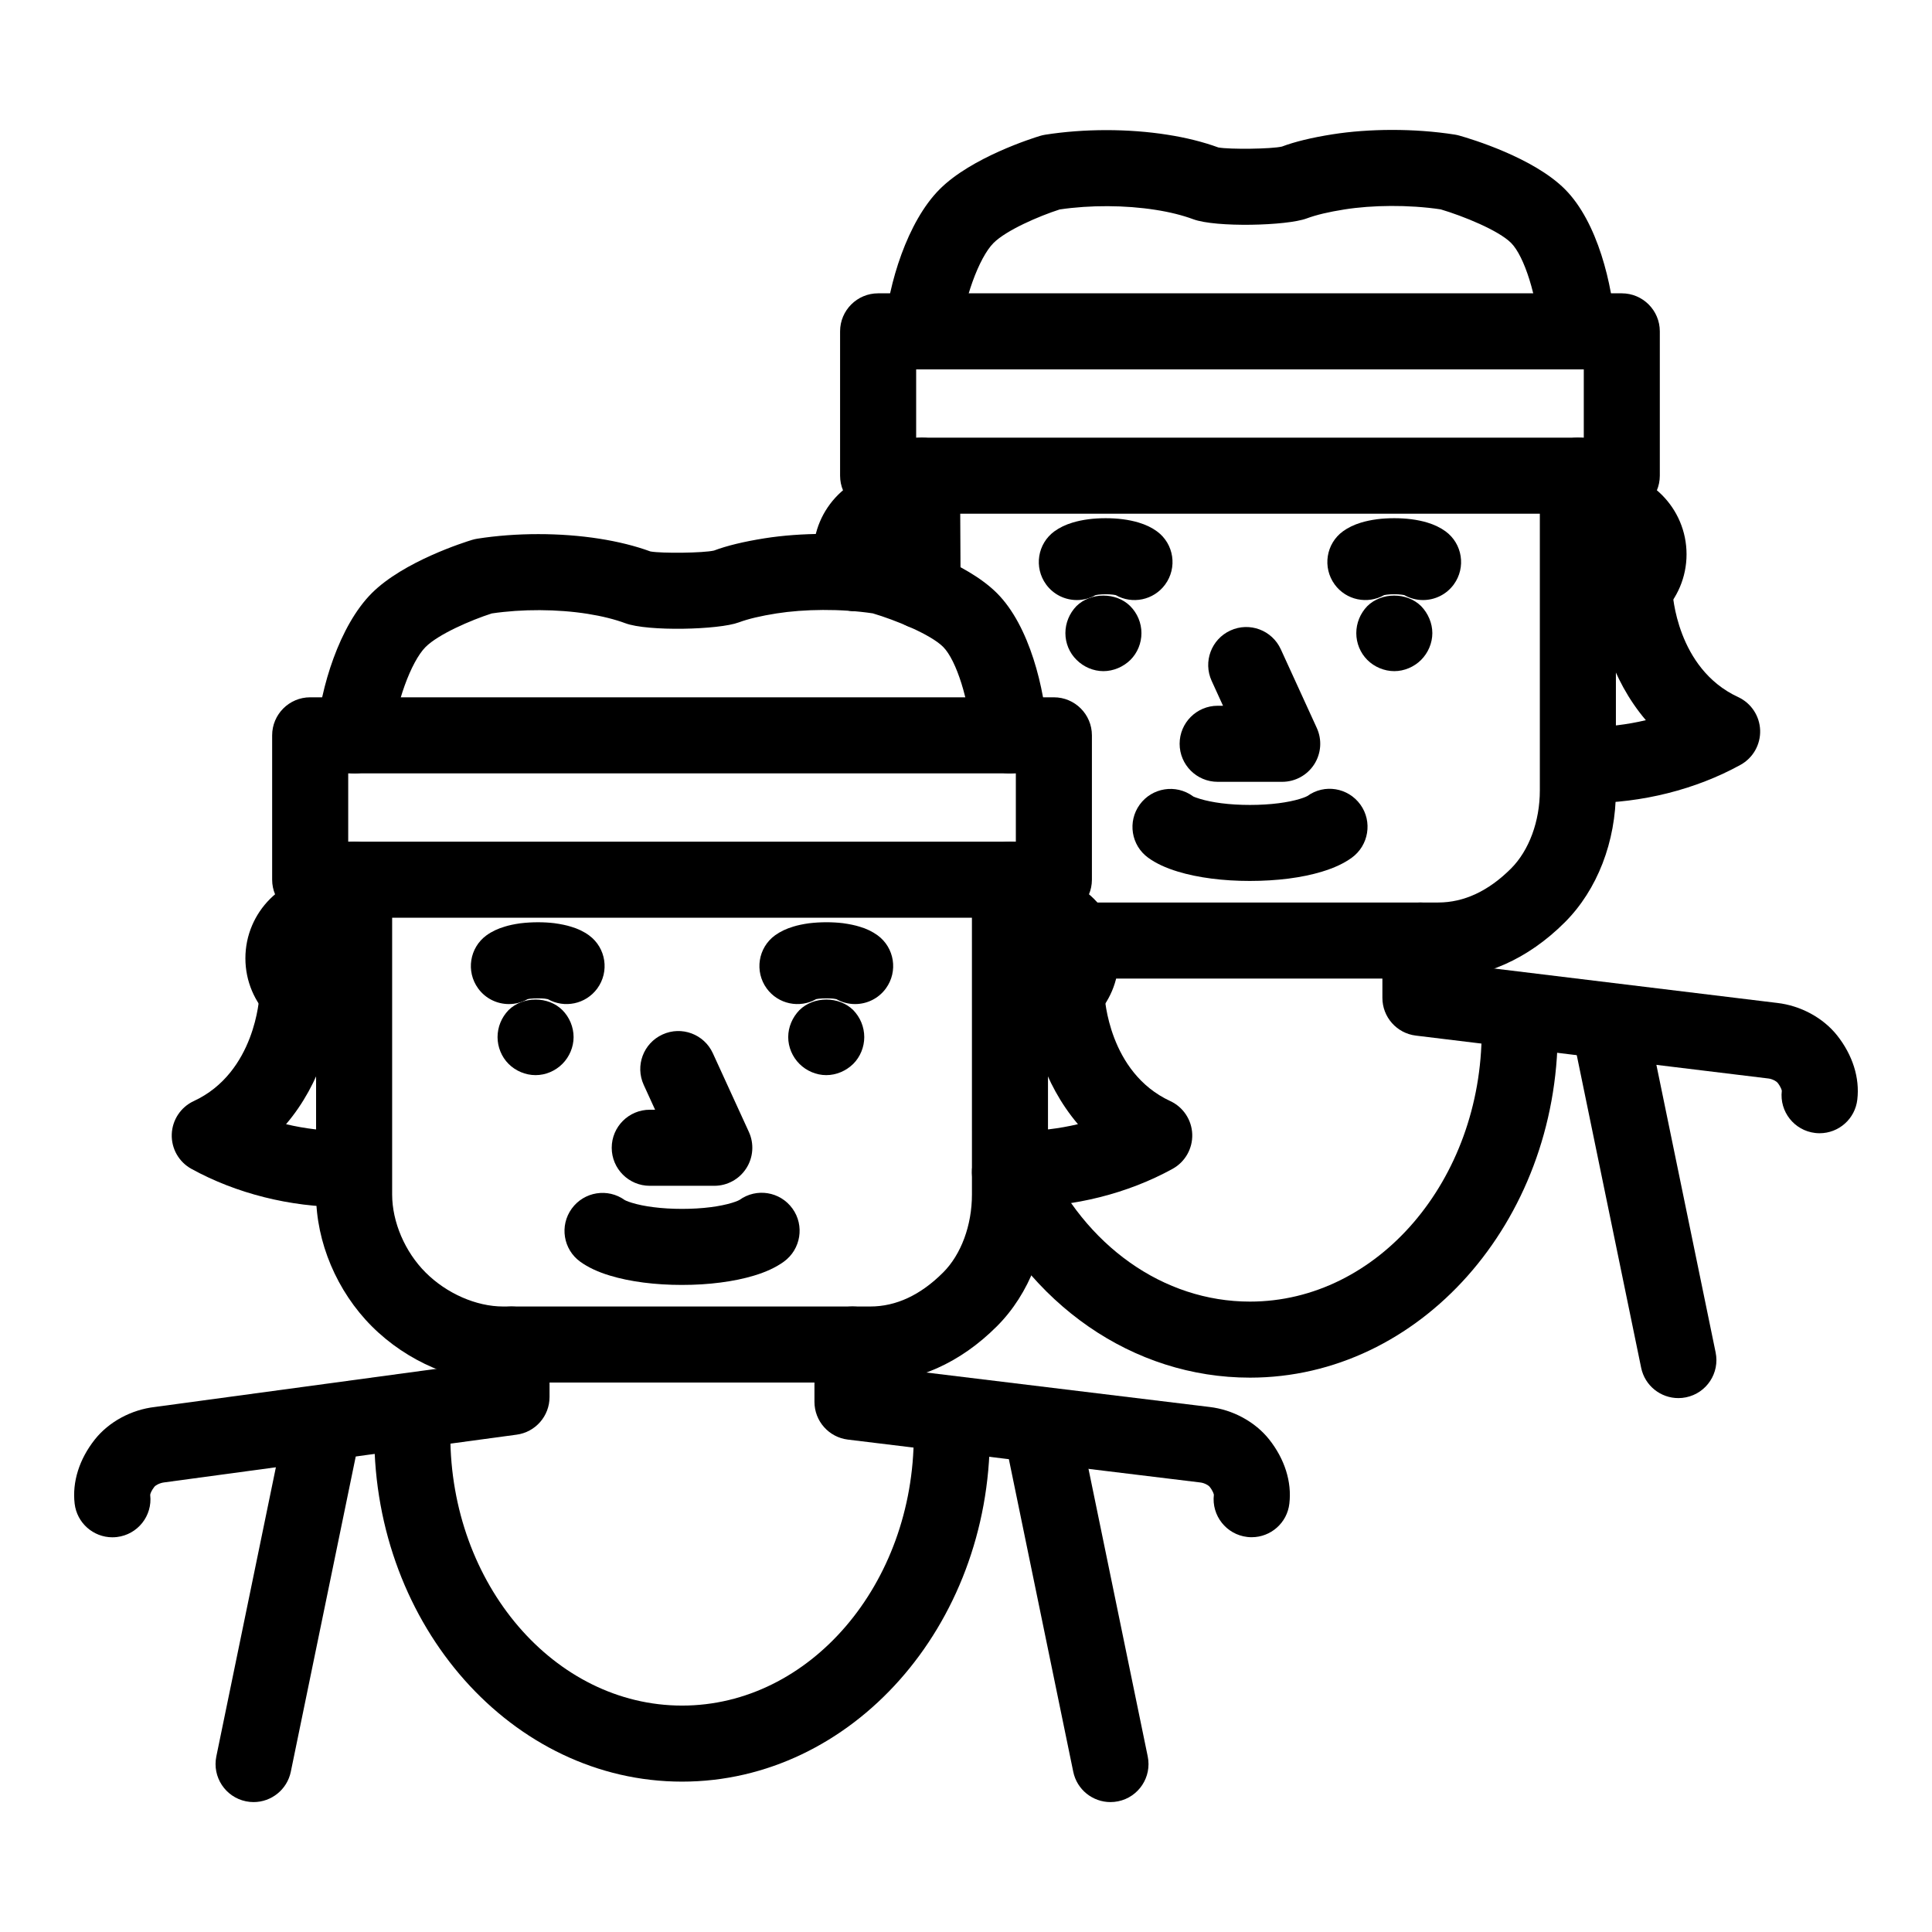
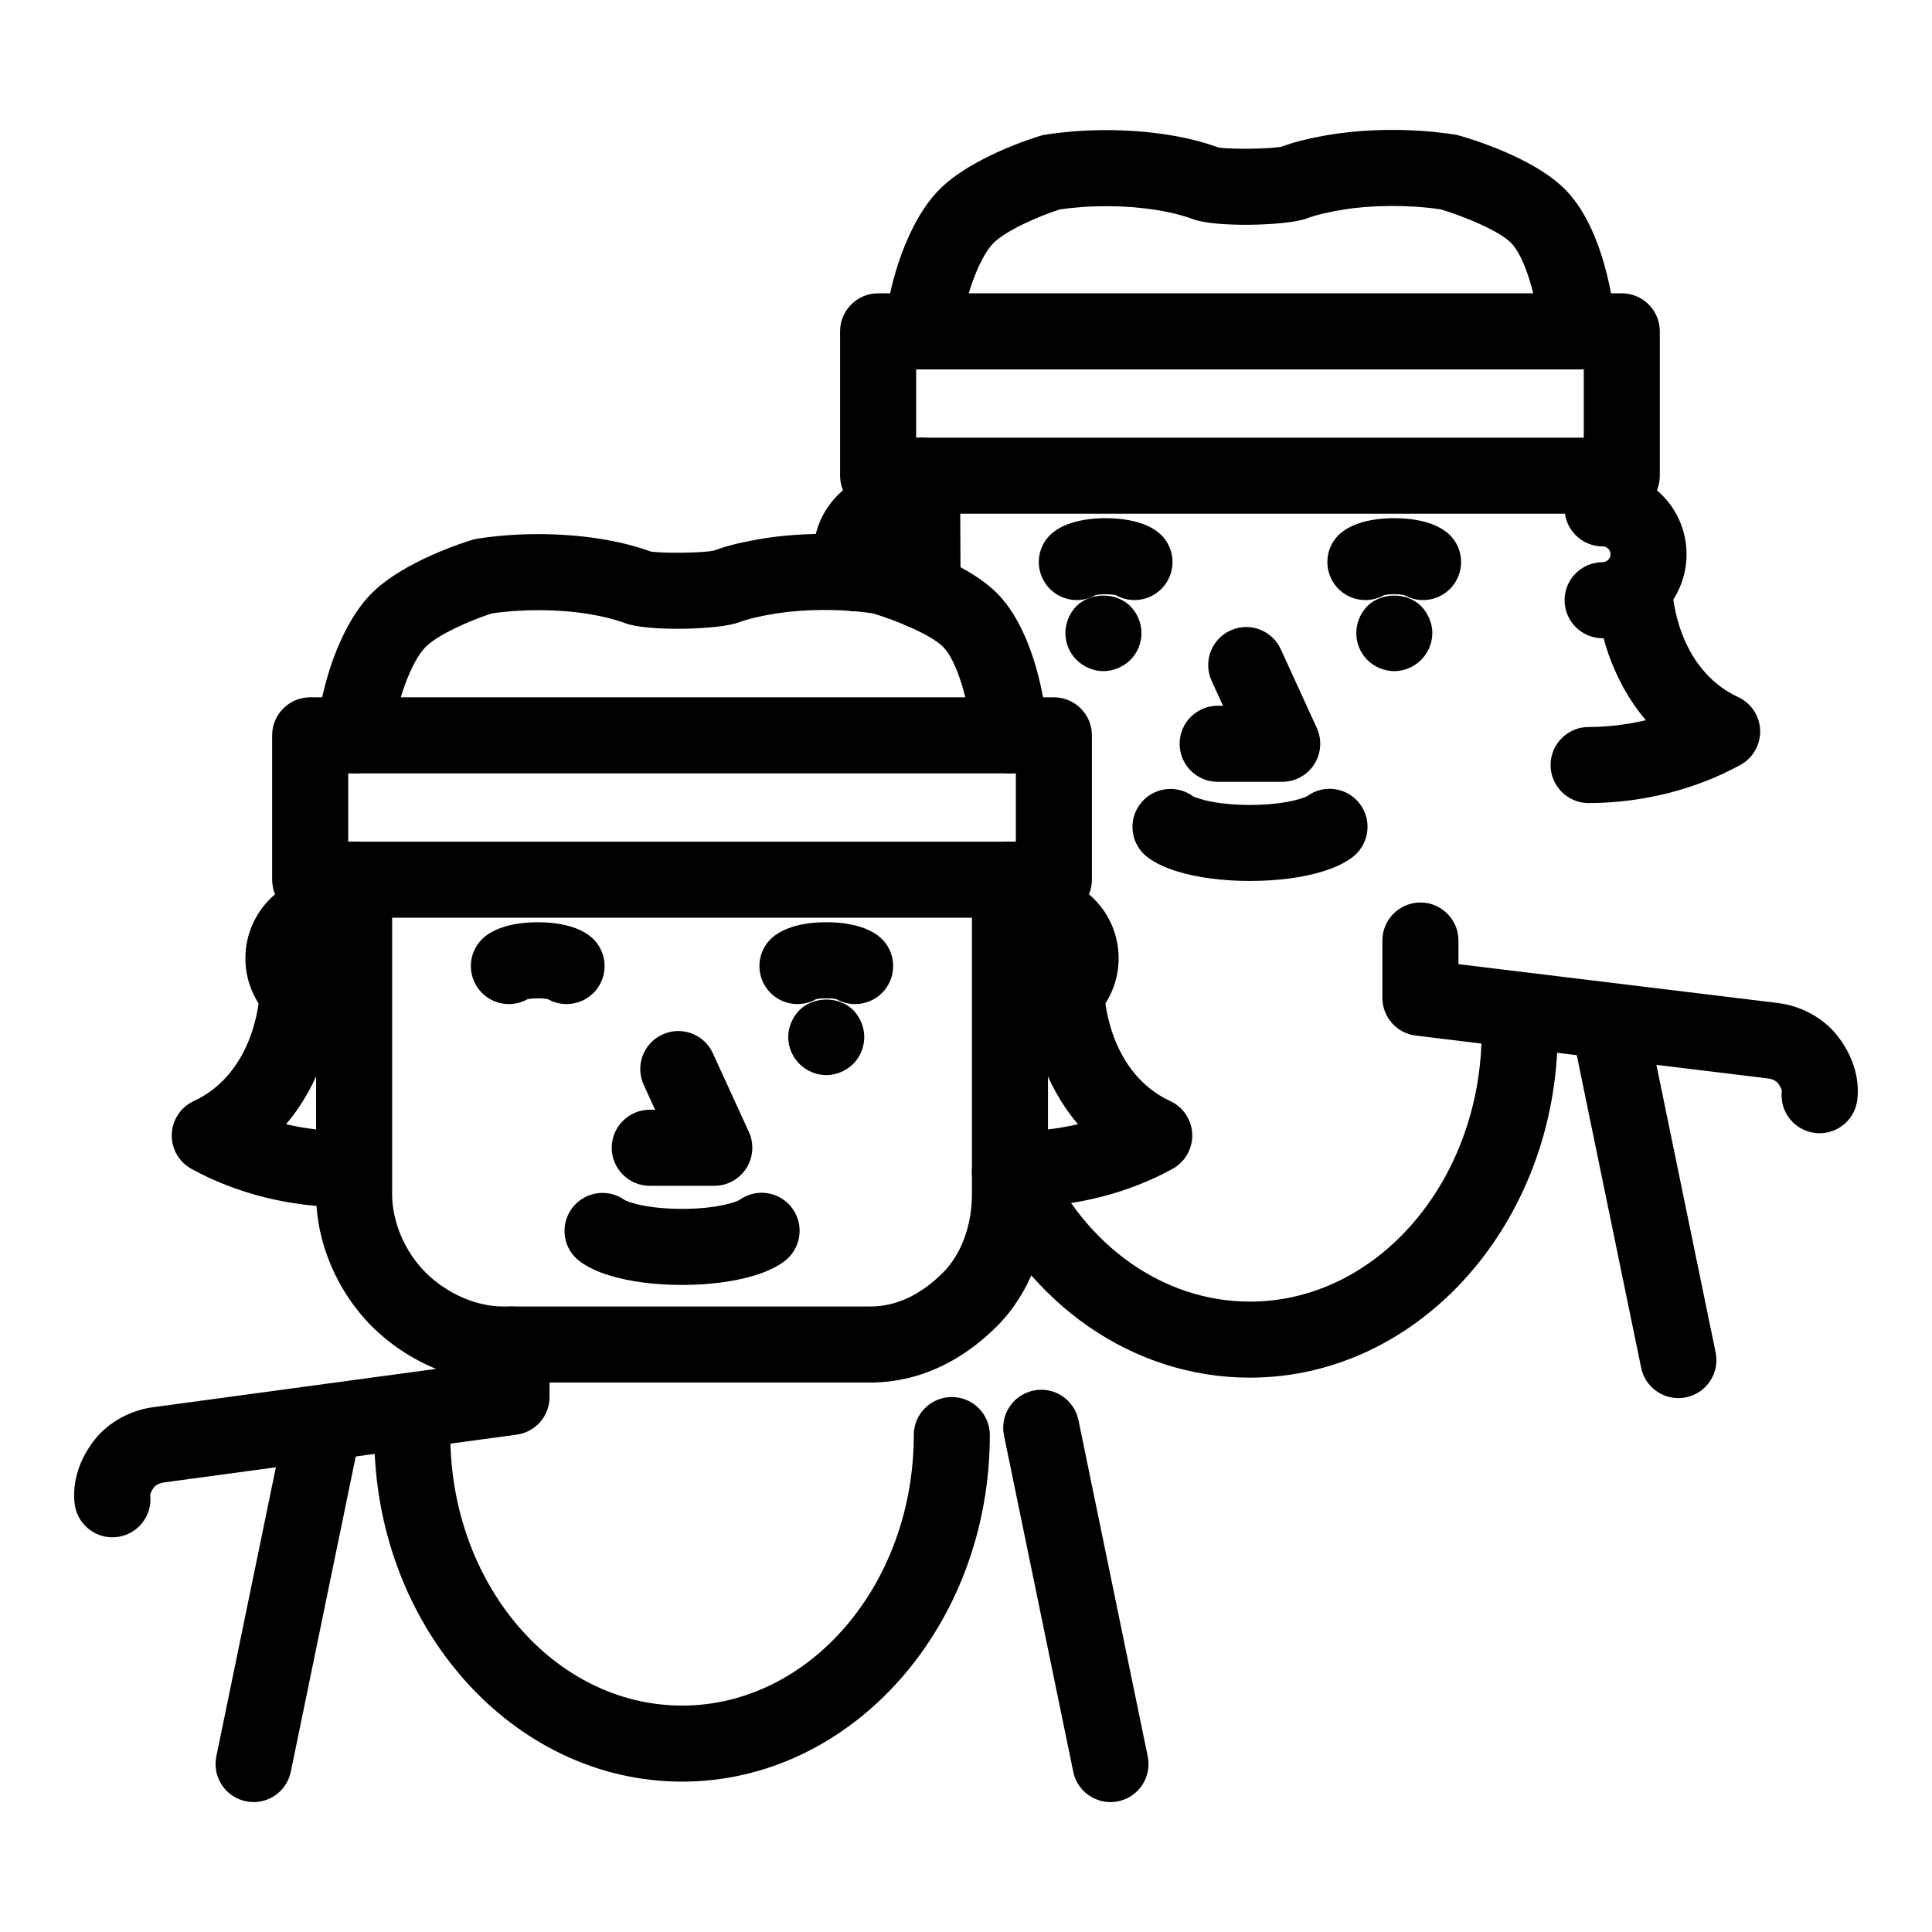
<svg xmlns="http://www.w3.org/2000/svg" fill="#000000" width="800px" height="800px" version="1.1" viewBox="144 144 512 512">
  <g>
    <path d="m374.64 510.39h-97.336c-12.434 0-25.434-5.57-34.777-14.914-9.246-9.254-14.762-22.312-14.762-34.938v-83.422c0-5.562 4.516-10.078 10.078-10.078s10.078 4.516 10.078 10.078v83.426c0 7.289 3.394 15.219 8.863 20.68 5.562 5.562 13.426 9.012 20.523 9.012h97.332c6.828 0 13.324-3.031 19.297-9.012 4.781-4.777 7.637-12.504 7.637-20.68l-0.004-83.426c0-5.562 4.516-10.078 10.078-10.078s10.078 4.516 10.078 10.078v83.426c0 13.602-4.934 26.34-13.539 34.938-9.75 9.75-21.352 14.91-33.547 14.91z" />
    <path d="m238 348.95c-0.281 0-0.562-0.012-0.855-0.035-5.547-0.469-9.664-5.34-9.195-10.887 0.984-11.695 5.965-28.207 14.57-36.828 8.473-8.469 24.762-13.566 26.59-14.125 0.441-0.133 0.898-0.238 1.355-0.312 10.312-1.621 22.062-1.621 32.387 0 4.988 0.785 9.531 1.918 13.512 3.375 3.059 0.555 14.102 0.414 16.859-0.238 3.352-1.266 7.883-2.371 13.426-3.25 9.543-1.5 21.566-1.621 32.387 0.082 0.398 0.066 0.785 0.145 1.176 0.258 3.211 0.906 19.637 5.848 27.992 14.203 8.672 8.676 12.637 25.367 13.395 37.023 0.359 5.559-3.848 10.348-9.402 10.711-5.531 0.367-10.348-3.848-10.711-9.402-0.637-9.758-4.016-20.559-7.535-24.082-3.352-3.352-12.707-7.133-18.652-8.898-8.578-1.273-18.191-1.133-25.504 0.016-4.207 0.664-7.477 1.441-10.012 2.379-5.254 1.969-24.148 2.445-30.078 0.215-2.766-1.027-6.219-1.891-9.98-2.484-8.012-1.266-17.336-1.301-25.398-0.105-5.492 1.758-14.168 5.512-17.539 8.887-3.891 3.894-7.981 15.242-8.734 24.27-0.465 5.254-4.867 9.23-10.051 9.23z" />
    <path d="m231.27 420.2c-12.262 0-22.238-9.977-22.238-22.238 0-12.27 9.977-22.25 22.238-22.25 5.562 0 10.078 4.516 10.078 10.078s-4.516 10.078-10.078 10.078c-1.152 0-2.086 0.941-2.086 2.098 0 1.152 0.938 2.086 2.086 2.086 5.562 0 10.078 4.516 10.078 10.078-0.004 5.555-4.516 10.07-10.078 10.07z" />
    <path d="m418.21 420.2c-5.562 0-10.078-4.516-10.078-10.078s4.516-10.078 10.078-10.078c1.152 0 2.086-0.938 2.086-2.086 0-1.152-0.938-2.098-2.086-2.098-5.562 0-10.078-4.516-10.078-10.078s4.516-10.078 10.078-10.078c12.262 0 22.238 9.98 22.238 22.25 0 12.266-9.977 22.246-22.238 22.246z" />
    <path d="m333.3 458.25h-17.109c-5.562 0-10.078-4.516-10.078-10.078s4.516-10.078 10.078-10.078h1.414l-3.012-6.586c-2.316-5.059-0.098-11.035 4.969-13.352 5.059-2.324 11.039-0.098 13.352 4.969l9.547 20.852c1.426 3.117 1.168 6.75-0.684 9.633-1.852 2.894-5.051 4.641-8.477 4.641z" />
    <path d="m324.74 484.52c-3.562 0-6.992-0.211-10.191-0.625-3.266-0.422-6.262-1.043-8.906-1.848-3.148-0.941-5.805-2.188-7.871-3.68-4.516-3.258-5.523-9.559-2.258-14.066 3.266-4.508 9.559-5.516 14.066-2.262 0.004 0 0.555 0.316 1.891 0.719 1.586 0.488 3.535 0.883 5.668 1.152 4.695 0.609 10.52 0.609 15.215 0 2.137-0.277 4.082-0.672 5.621-1.145 1.445-0.434 1.984-0.766 1.988-0.766 4.516-3.254 10.785-2.231 14.043 2.277 3.258 4.508 2.223 10.82-2.289 14.086-2.066 1.496-4.727 2.742-7.91 3.691-2.594 0.785-5.586 1.41-8.867 1.832-3.207 0.422-6.633 0.633-10.199 0.633z" />
-     <path d="m285.93 428.92c-2.664 0-5.289-1.113-7.152-2.977-1.863-1.859-2.922-4.484-2.922-7.098 0-2.672 1.059-5.238 2.922-7.16 3.777-3.723 10.535-3.723 14.258 0 1.863 1.863 2.973 4.488 2.973 7.16 0 2.621-1.109 5.238-2.973 7.098-1.863 1.867-4.43 2.977-7.106 2.977z" />
    <path d="m362.96 428.92c-2.621 0-5.238-1.113-7.098-2.977-1.863-1.859-2.977-4.434-2.977-7.098 0-2.672 1.113-5.238 2.977-7.16 3.777-3.723 10.473-3.723 14.254 0 1.863 1.918 2.922 4.488 2.922 7.16 0 2.621-1.059 5.238-2.922 7.098-1.918 1.867-4.481 2.977-7.156 2.977z" />
    <path d="m370.61 410.09c-1.684 0-3.387-0.422-4.934-1.293-0.324-0.082-0.59-0.109-0.867-0.152-0.84-0.09-2.625-0.117-3.883 0.031-0.133 0.02-0.387 0.055-0.641 0.109-4.379 2.492-10.051 1.344-13.098-2.832-3.273-4.5-2.293-10.801 2.207-14.082 1.367-0.988 3.004-1.773 4.883-2.324 1.078-0.336 2.465-0.637 4.074-0.863 3.144-0.383 6.309-0.352 9.043-0.031 1.832 0.258 3.231 0.555 4.469 0.945 1.652 0.473 3.309 1.258 4.699 2.266 4.5 3.281 5.481 9.582 2.207 14.082-1.977 2.711-5.051 4.144-8.16 4.144z" />
    <path d="m278.87 410.09c-3.109 0-6.184-1.43-8.152-4.137-3.273-4.5-2.293-10.801 2.207-14.082 1.387-1.008 3.043-1.793 4.934-2.336 1.008-0.316 2.402-0.621 4.019-0.848 3.176-0.383 6.332-0.352 9.043-0.031 1.824 0.258 3.215 0.551 4.453 0.941 1.723 0.5 3.387 1.293 4.758 2.309 4.481 3.305 5.426 9.613 2.125 14.09-3.059 4.137-8.68 5.266-13.055 2.801-0.312-0.074-0.574-0.109-0.863-0.152-0.836-0.09-2.613-0.117-3.883 0.031-0.125 0.02-0.383 0.055-0.629 0.109-1.555 0.879-3.262 1.305-4.957 1.305z" />
    <path d="m414.5 463.88c-5.562 0-10.078-4.516-10.078-10.078s4.516-10.078 10.078-10.078c5.039 0 10.195-0.629 15.168-1.805-9.371-11-12.707-24.738-13.055-33.125-0.23-5.562 4.09-10.254 9.652-10.48 5.586-0.191 10.254 4.09 10.48 9.652 0.012 0.203 1.02 20.25 17.375 27.824 3.449 1.594 5.703 4.996 5.836 8.793 0.125 3.797-1.883 7.344-5.215 9.176-11.848 6.527-26.148 10.121-40.242 10.121z" />
    <path d="m234.98 463.88c-14.098 0-28.395-3.594-40.246-10.117-3.332-1.828-5.344-5.375-5.215-9.176 0.133-3.793 2.387-7.199 5.836-8.793 16.359-7.582 17.367-27.625 17.375-27.824 0.23-5.559 4.832-9.824 10.48-9.652 5.562 0.227 9.883 4.922 9.652 10.48-0.344 8.387-3.68 22.133-13.055 33.125 4.969 1.176 10.133 1.805 15.168 1.805 5.562 0 10.078 4.516 10.078 10.078 0.004 5.559-4.504 10.074-10.074 10.074z" />
    <path d="m173.78 551.4c-5.047 0-9.402-3.793-10-8.926-0.672-5.742 1.223-11.773 5.344-16.984 3.719-4.695 9.672-7.914 15.934-8.629l84.418-11.438v-5.106c0-5.562 4.516-10.078 10.078-10.078s10.078 4.516 10.078 10.078v13.906c0 5.043-3.727 9.309-8.723 9.98l-93.352 12.645c-1.309 0.152-2.371 0.816-2.625 1.137-0.84 1.066-1.129 1.934-1.129 2.188 0.645 5.531-3.316 10.516-8.844 11.16-0.402 0.043-0.797 0.066-1.18 0.066z" />
-     <path d="m475.71 551.38c-0.395 0-0.785-0.02-1.18-0.07-5.531-0.645-9.488-5.648-8.844-11.176-0.004-0.125-0.207-0.973-1.145-2.156-0.25-0.312-1.316-0.977-2.414-1.102l-93.426-11.367c-5.059-0.613-8.863-4.914-8.863-10v-15.195c0-5.562 4.516-10.078 10.078-10.078s10.078 4.516 10.078 10.078v6.266l84.492 10.277c6.191 0.707 12.141 3.926 15.852 8.605 4.125 5.215 6.031 11.25 5.356 17-0.582 5.137-4.945 8.918-9.984 8.918z" />
    <path d="m423.29 387.2h-197.09c-5.562 0-10.078-4.516-10.078-10.078v-38.25c0-5.562 4.516-10.078 10.078-10.078h197.09c5.562 0 10.078 4.516 10.078 10.078v38.25c-0.004 5.566-4.512 10.078-10.078 10.078zm-187.01-20.152h176.93v-18.098l-176.93 0.004z" />
    <path d="m324.75 616.15c-44.98 0-81.566-41.203-81.566-91.844 0-5.562 4.516-10.078 10.078-10.078s10.078 4.516 10.078 10.078c0 39.535 27.555 71.691 61.414 71.691s61.406-32.164 61.406-71.691c0-5.562 4.516-10.078 10.078-10.078s10.078 4.516 10.078 10.078c-0.008 50.648-36.594 91.844-81.566 91.844z" />
    <path d="m211.21 621.57c-0.676 0-1.359-0.066-2.039-0.207-5.453-1.125-8.957-6.449-7.84-11.898l18.355-89.113c1.125-5.457 6.453-8.984 11.898-7.84 5.453 1.125 8.957 6.449 7.84 11.898l-18.355 89.113c-0.984 4.766-5.176 8.047-9.859 8.047z" />
    <path d="m438.28 621.57c-4.684 0-8.879-3.273-9.859-8.047l-18.355-89.113c-1.125-5.453 2.387-10.781 7.84-11.898 5.422-1.145 10.777 2.387 11.898 7.84l18.355 89.113c1.125 5.453-2.387 10.781-7.84 11.898-0.684 0.141-1.367 0.207-2.039 0.207z" />
    <path d="m388.5 310.76c-5.543 0-10.047-4.481-10.078-10.02l-0.156-30.621c-0.031-5.566 4.457-10.102 10.02-10.133h0.055c5.543 0 10.047 4.481 10.078 10.02l0.156 30.621c0.031 5.566-4.457 10.102-10.02 10.133h-0.055z" />
-     <path d="m525.14 403.33h-95.078c-5.562 0-10.078-4.516-10.078-10.078s4.516-10.078 10.078-10.078h95.078c6.828 0 13.324-3.031 19.305-9.012 4.769-4.777 7.629-12.504 7.629-20.68v-83.422c0-5.562 4.516-10.078 10.078-10.078s10.078 4.516 10.078 10.078v83.426c0 13.602-4.934 26.34-13.531 34.934-9.766 9.758-21.367 14.91-33.559 14.91z" />
    <path d="m388.51 241.89c-0.281 0-0.562-0.012-0.855-0.035-5.547-0.469-9.664-5.34-9.195-10.887 0.984-11.695 5.965-28.215 14.574-36.832 8.465-8.465 24.758-13.562 26.586-14.121 0.441-0.133 0.898-0.238 1.355-0.312 10.309-1.621 22.059-1.629 32.387 0 4.934 0.766 9.488 1.906 13.512 3.375 3.059 0.555 14.102 0.414 16.859-0.238 3.359-1.27 7.898-2.379 13.43-3.25 9.543-1.5 21.578-1.621 32.387 0.082 0.395 0.066 0.781 0.145 1.168 0.258 3.211 0.906 19.637 5.848 27.992 14.203 8.676 8.68 12.637 25.367 13.395 37.023 0.359 5.559-3.848 10.348-9.402 10.711-5.543 0.332-10.348-3.844-10.711-9.402-0.637-9.758-4.016-20.559-7.535-24.082-3.352-3.352-12.707-7.133-18.656-8.898-8.559-1.281-18.184-1.137-25.496 0.016-4.203 0.664-7.477 1.441-10.016 2.383-5.25 1.969-24.141 2.434-30.078 0.211-2.805-1.043-6.246-1.906-9.965-2.481-8.062-1.27-17.359-1.301-25.418-0.109-5.492 1.758-14.16 5.512-17.531 8.883-3.894 3.898-7.984 15.246-8.742 24.273-0.457 5.258-4.859 9.23-10.043 9.23z" />
    <path d="m370.7 305.99c-3.828 0-7.488-2.195-9.176-5.91-1.32-2.898-1.988-5.984-1.988-9.18 0-12.27 9.977-22.25 22.242-22.25 5.562 0 10.078 4.516 10.078 10.078s-4.516 10.078-10.078 10.078c-1.152 0-2.09 0.941-2.09 2.098 0 0.301 0.059 0.57 0.176 0.836 2.309 5.066 0.07 11.039-4.996 13.34-1.359 0.613-2.773 0.91-4.168 0.91z" />
    <path d="m568.71 313.14c-5.562 0-10.078-4.516-10.078-10.078s4.516-10.078 10.078-10.078c1.152 0 2.09-0.938 2.09-2.086 0-1.152-0.941-2.098-2.09-2.098-5.562 0-10.078-4.516-10.078-10.078s4.516-10.078 10.078-10.078c12.27 0 22.242 9.98 22.242 22.25 0 12.266-9.977 22.246-22.242 22.246z" />
    <path d="m483.8 351.19h-17.109c-5.562 0-10.078-4.516-10.078-10.078s4.516-10.078 10.078-10.078h1.422l-3.012-6.594c-2.316-5.062-0.09-11.039 4.969-13.352 5.062-2.328 11.039-0.09 13.352 4.969l9.543 20.863c1.426 3.117 1.168 6.75-0.684 9.637-1.859 2.891-5.055 4.633-8.48 4.633z" />
    <path d="m475.25 377.46c-3.559 0-6.988-0.211-10.191-0.625-3.266-0.422-6.262-1.043-8.906-1.848-3.254-0.988-5.828-2.195-7.883-3.688-4.504-3.269-5.5-9.574-2.227-14.078 3.269-4.492 9.559-5.492 14.07-2.231 0-0.004-0.109 0.102 1.914 0.727 1.547 0.473 3.492 0.867 5.621 1.145 4.699 0.613 10.523 0.605 15.215 0 2.137-0.277 4.082-0.672 5.621-1.145 1.457-0.441 1.996-0.77 1.996-0.77 4.508-3.269 10.77-2.231 14.035 2.277 3.258 4.516 2.215 10.828-2.293 14.09-2.062 1.496-4.641 2.699-7.871 3.68-2.629 0.805-5.633 1.426-8.906 1.848-3.207 0.402-6.633 0.617-10.195 0.617z" />
    <path d="m436.42 321.86c-2.664 0-5.238-1.113-7.106-2.977-1.914-1.859-2.973-4.434-2.973-7.098 0-2.672 1.059-5.238 2.922-7.16 3.777-3.723 10.531-3.723 14.258 0 1.914 1.918 2.973 4.488 2.973 7.16 0 2.664-1.059 5.238-2.922 7.098-1.906 1.867-4.527 2.977-7.152 2.977z" />
    <path d="m513.51 321.86c-2.672 0-5.297-1.113-7.16-2.977-1.859-1.859-2.918-4.434-2.918-7.098 0-2.672 1.059-5.238 2.918-7.16 3.777-3.723 10.48-3.723 14.258 0 1.863 1.918 2.977 4.535 2.977 7.16 0 2.621-1.113 5.238-2.977 7.098-1.863 1.867-4.481 2.977-7.098 2.977z" />
    <path d="m521.11 303.02c-1.699 0-3.406-0.43-4.957-1.309-0.223-0.051-0.469-0.09-0.734-0.121-1.184-0.152-2.68-0.152-3.883 0-0.258 0.035-0.504 0.074-0.727 0.121-4.398 2.492-10.062 1.359-13.113-2.832-3.273-4.5-2.293-10.801 2.207-14.082 1.328-0.961 2.938-1.742 4.777-2.301 1.336-0.402 2.766-0.699 4.281-0.898 2.805-0.359 6.238-0.363 9.035 0 1.527 0.195 2.953 0.492 4.258 0.887 1.848 0.555 3.465 1.336 4.812 2.312 4.5 3.281 5.481 9.582 2.207 14.082-1.98 2.711-5.055 4.141-8.164 4.141z" />
    <path d="m429.38 303.02c-3.109 0-6.184-1.43-8.152-4.137-3.273-4.5-2.293-10.801 2.207-14.082 1.344-0.977 2.961-1.758 4.812-2.312 1.285-0.387 2.715-0.691 4.242-0.887 2.793-0.363 6.242-0.367 9.035 0 1.516 0.191 2.938 0.492 4.242 0.883 1.918 0.578 3.535 1.367 4.871 2.352 4.481 3.305 5.426 9.613 2.125 14.09-3.062 4.152-8.707 5.273-13.078 2.785-0.211-0.051-0.465-0.09-0.734-0.121-1.176-0.145-2.676-0.145-3.883 0-0.258 0.035-0.504 0.074-0.727 0.121-1.547 0.883-3.262 1.309-4.961 1.309z" />
    <path d="m565 356.82c-5.562 0-10.078-4.516-10.078-10.078s4.516-10.078 10.078-10.078c5.039 0 10.195-0.629 15.168-1.805-9.371-11-12.707-24.738-13.055-33.125-0.23-5.562 4.09-10.254 9.652-10.48 5.773-0.191 10.254 4.09 10.48 9.652 0.012 0.203 1.02 20.25 17.375 27.824 3.449 1.594 5.703 4.996 5.836 8.793 0.125 3.797-1.883 7.344-5.215 9.176-11.848 6.531-26.145 10.121-40.242 10.121z" />
    <path d="m626.22 444.32c-0.387 0-0.781-0.02-1.18-0.07-5.527-0.641-9.488-5.644-8.844-11.176-0.004-0.125-0.203-0.973-1.145-2.168-0.242-0.301-1.305-0.969-2.414-1.094l-93.426-11.367c-5.059-0.613-8.863-4.914-8.863-10v-15.195c0-5.562 4.516-10.078 10.078-10.078s10.078 4.516 10.078 10.078v6.266l84.492 10.277c6.184 0.707 12.133 3.918 15.852 8.594 4.133 5.231 6.031 11.262 5.359 17.008-0.586 5.144-4.945 8.926-9.988 8.926z" />
    <path d="m573.79 280.14h-197.08c-5.562 0-10.078-4.516-10.078-10.078v-38.25c0-5.562 4.516-10.078 10.078-10.078h197.08c5.562 0 10.078 4.516 10.078 10.078v38.25c-0.004 5.566-4.512 10.078-10.078 10.078zm-187-20.152h176.93v-18.098h-176.93z" />
    <path d="m475.25 509.09c-30.93 0-58.824-19.289-72.801-50.352-2.281-5.074-0.02-11.035 5.059-13.324 5.062-2.262 11.035-0.02 13.324 5.059 10.676 23.723 31.527 38.465 54.422 38.465 33.867 0 61.41-32.164 61.41-71.691 0-5.562 4.516-10.078 10.078-10.078s10.078 4.516 10.078 10.078c-0.012 50.648-36.602 91.844-81.57 91.844z" />
    <path d="m588.78 514.51c-4.684 0-8.879-3.273-9.859-8.047l-18.355-89.113c-1.125-5.453 2.387-10.781 7.84-11.898 5.426-1.145 10.777 2.387 11.898 7.84l18.355 89.113c1.125 5.453-2.387 10.781-7.84 11.898-0.684 0.145-1.371 0.207-2.039 0.207z" />
  </g>
</svg>